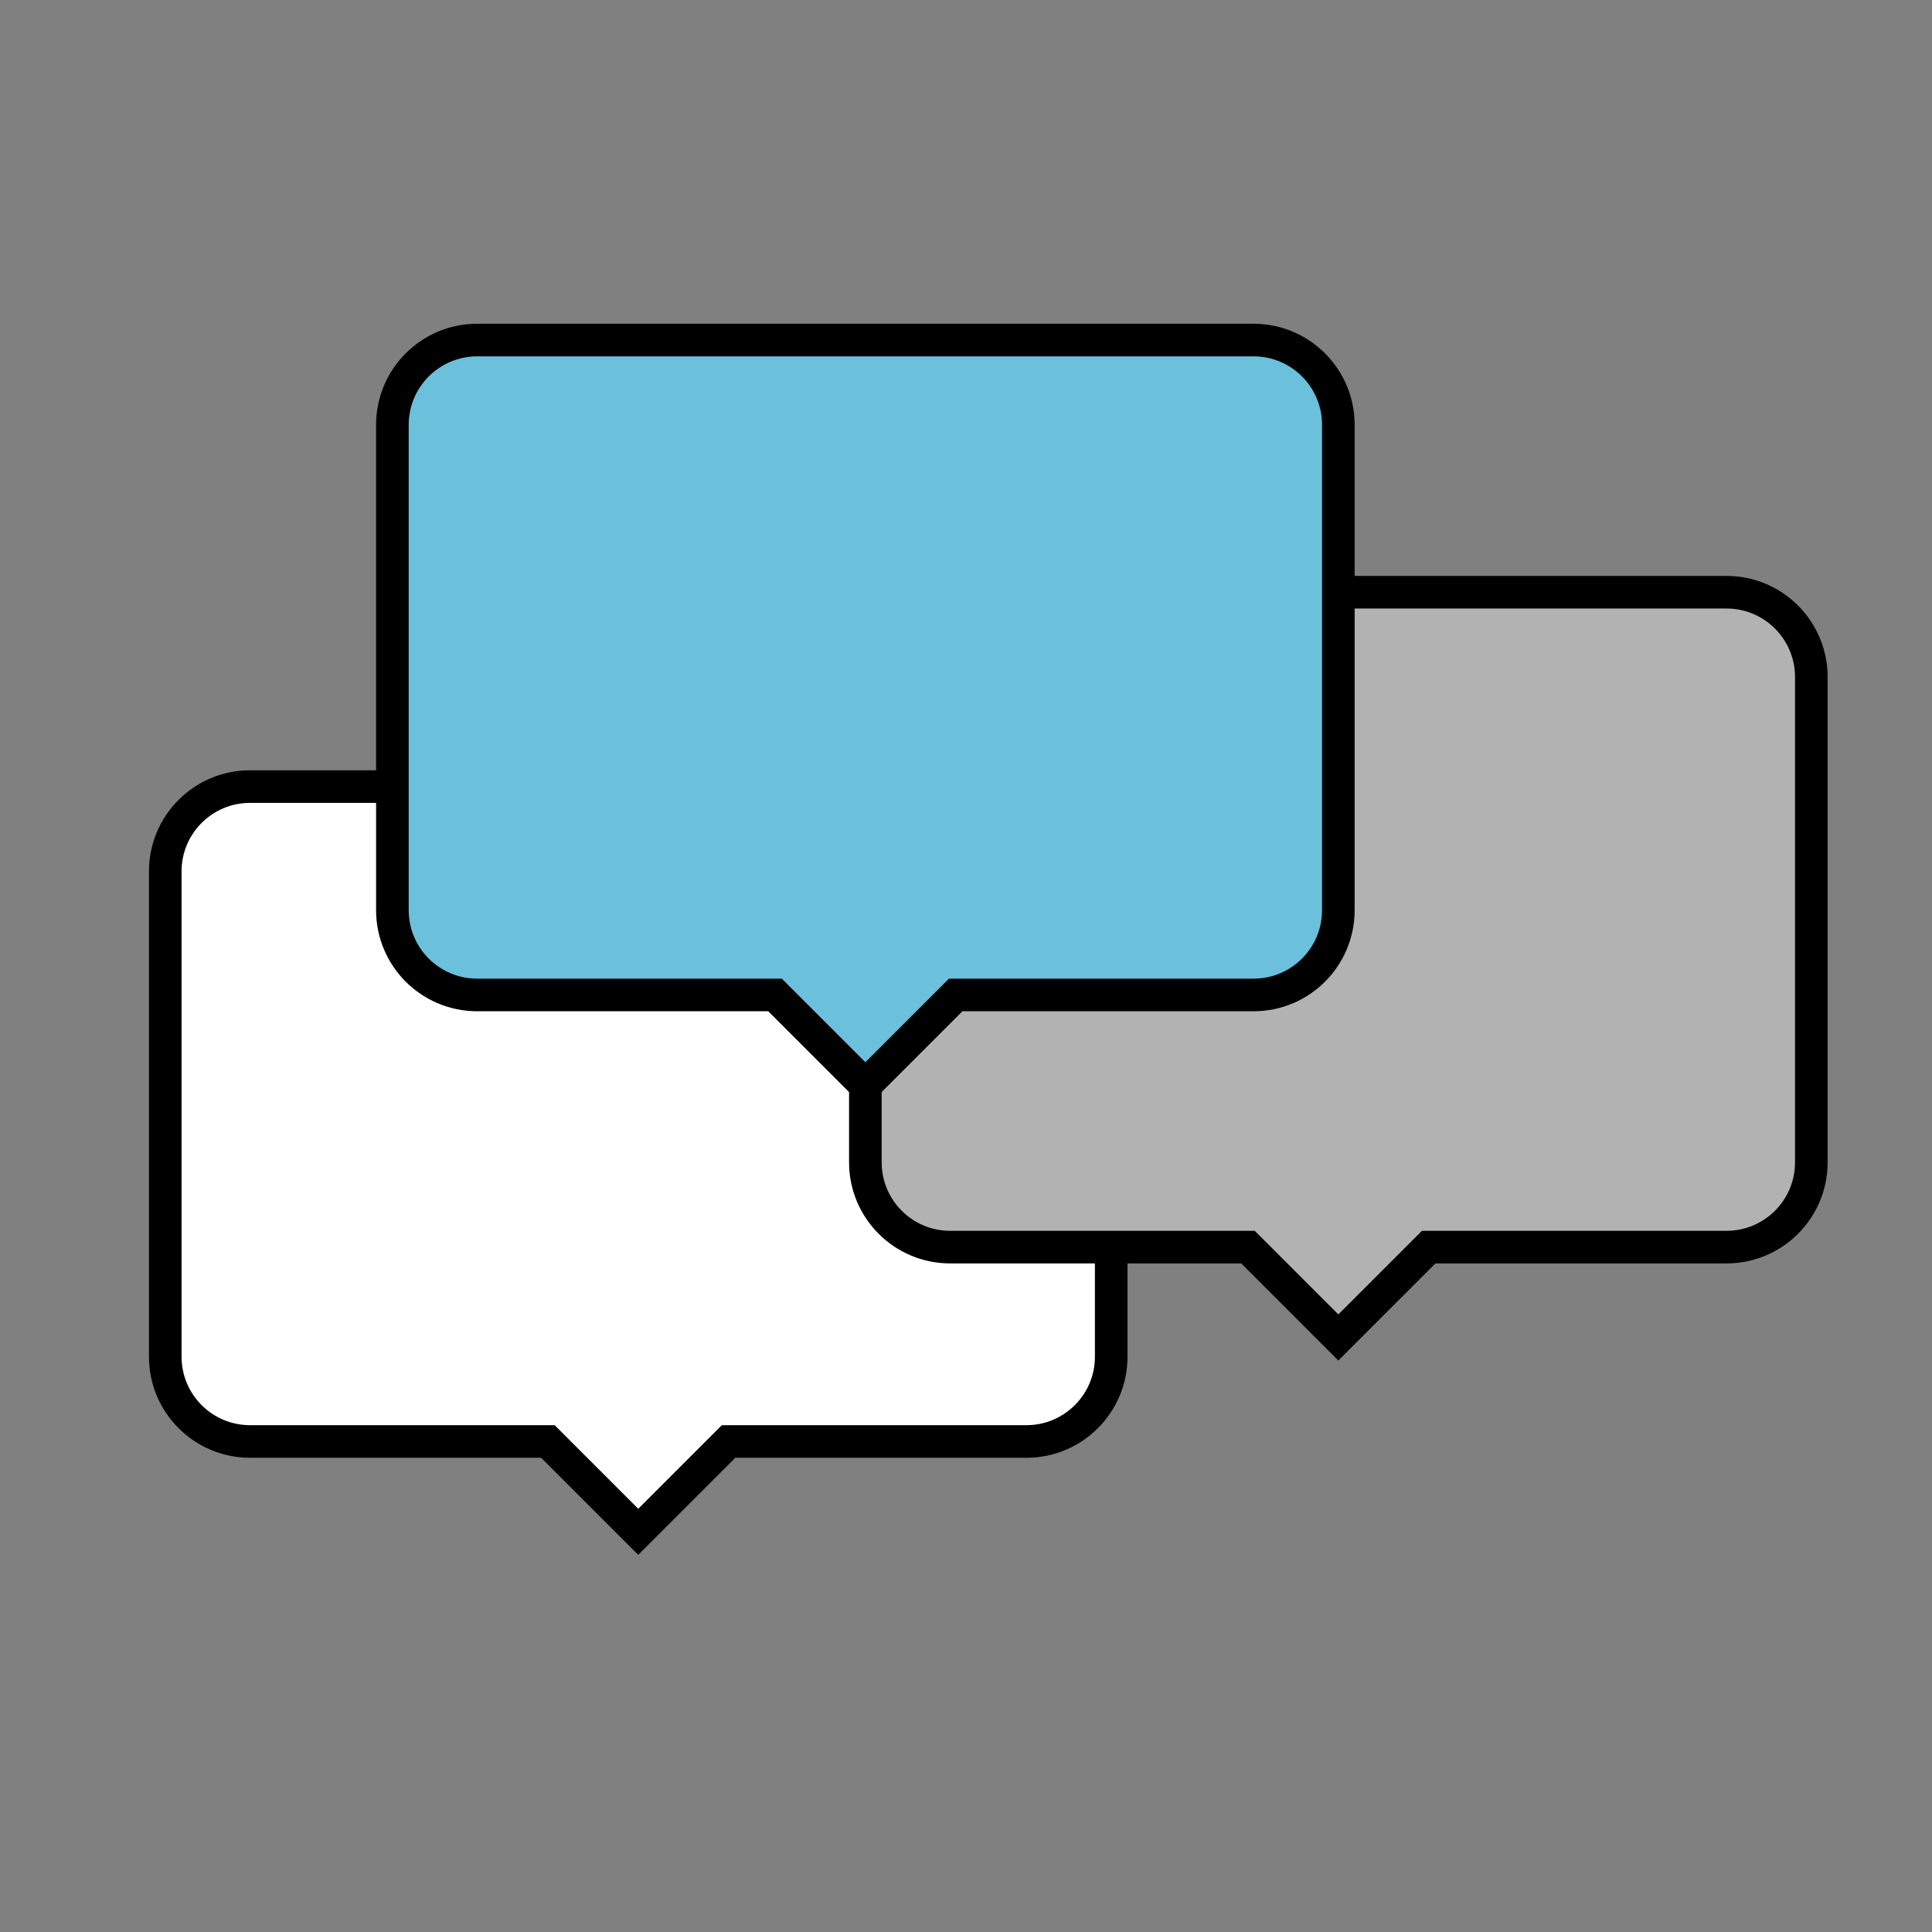
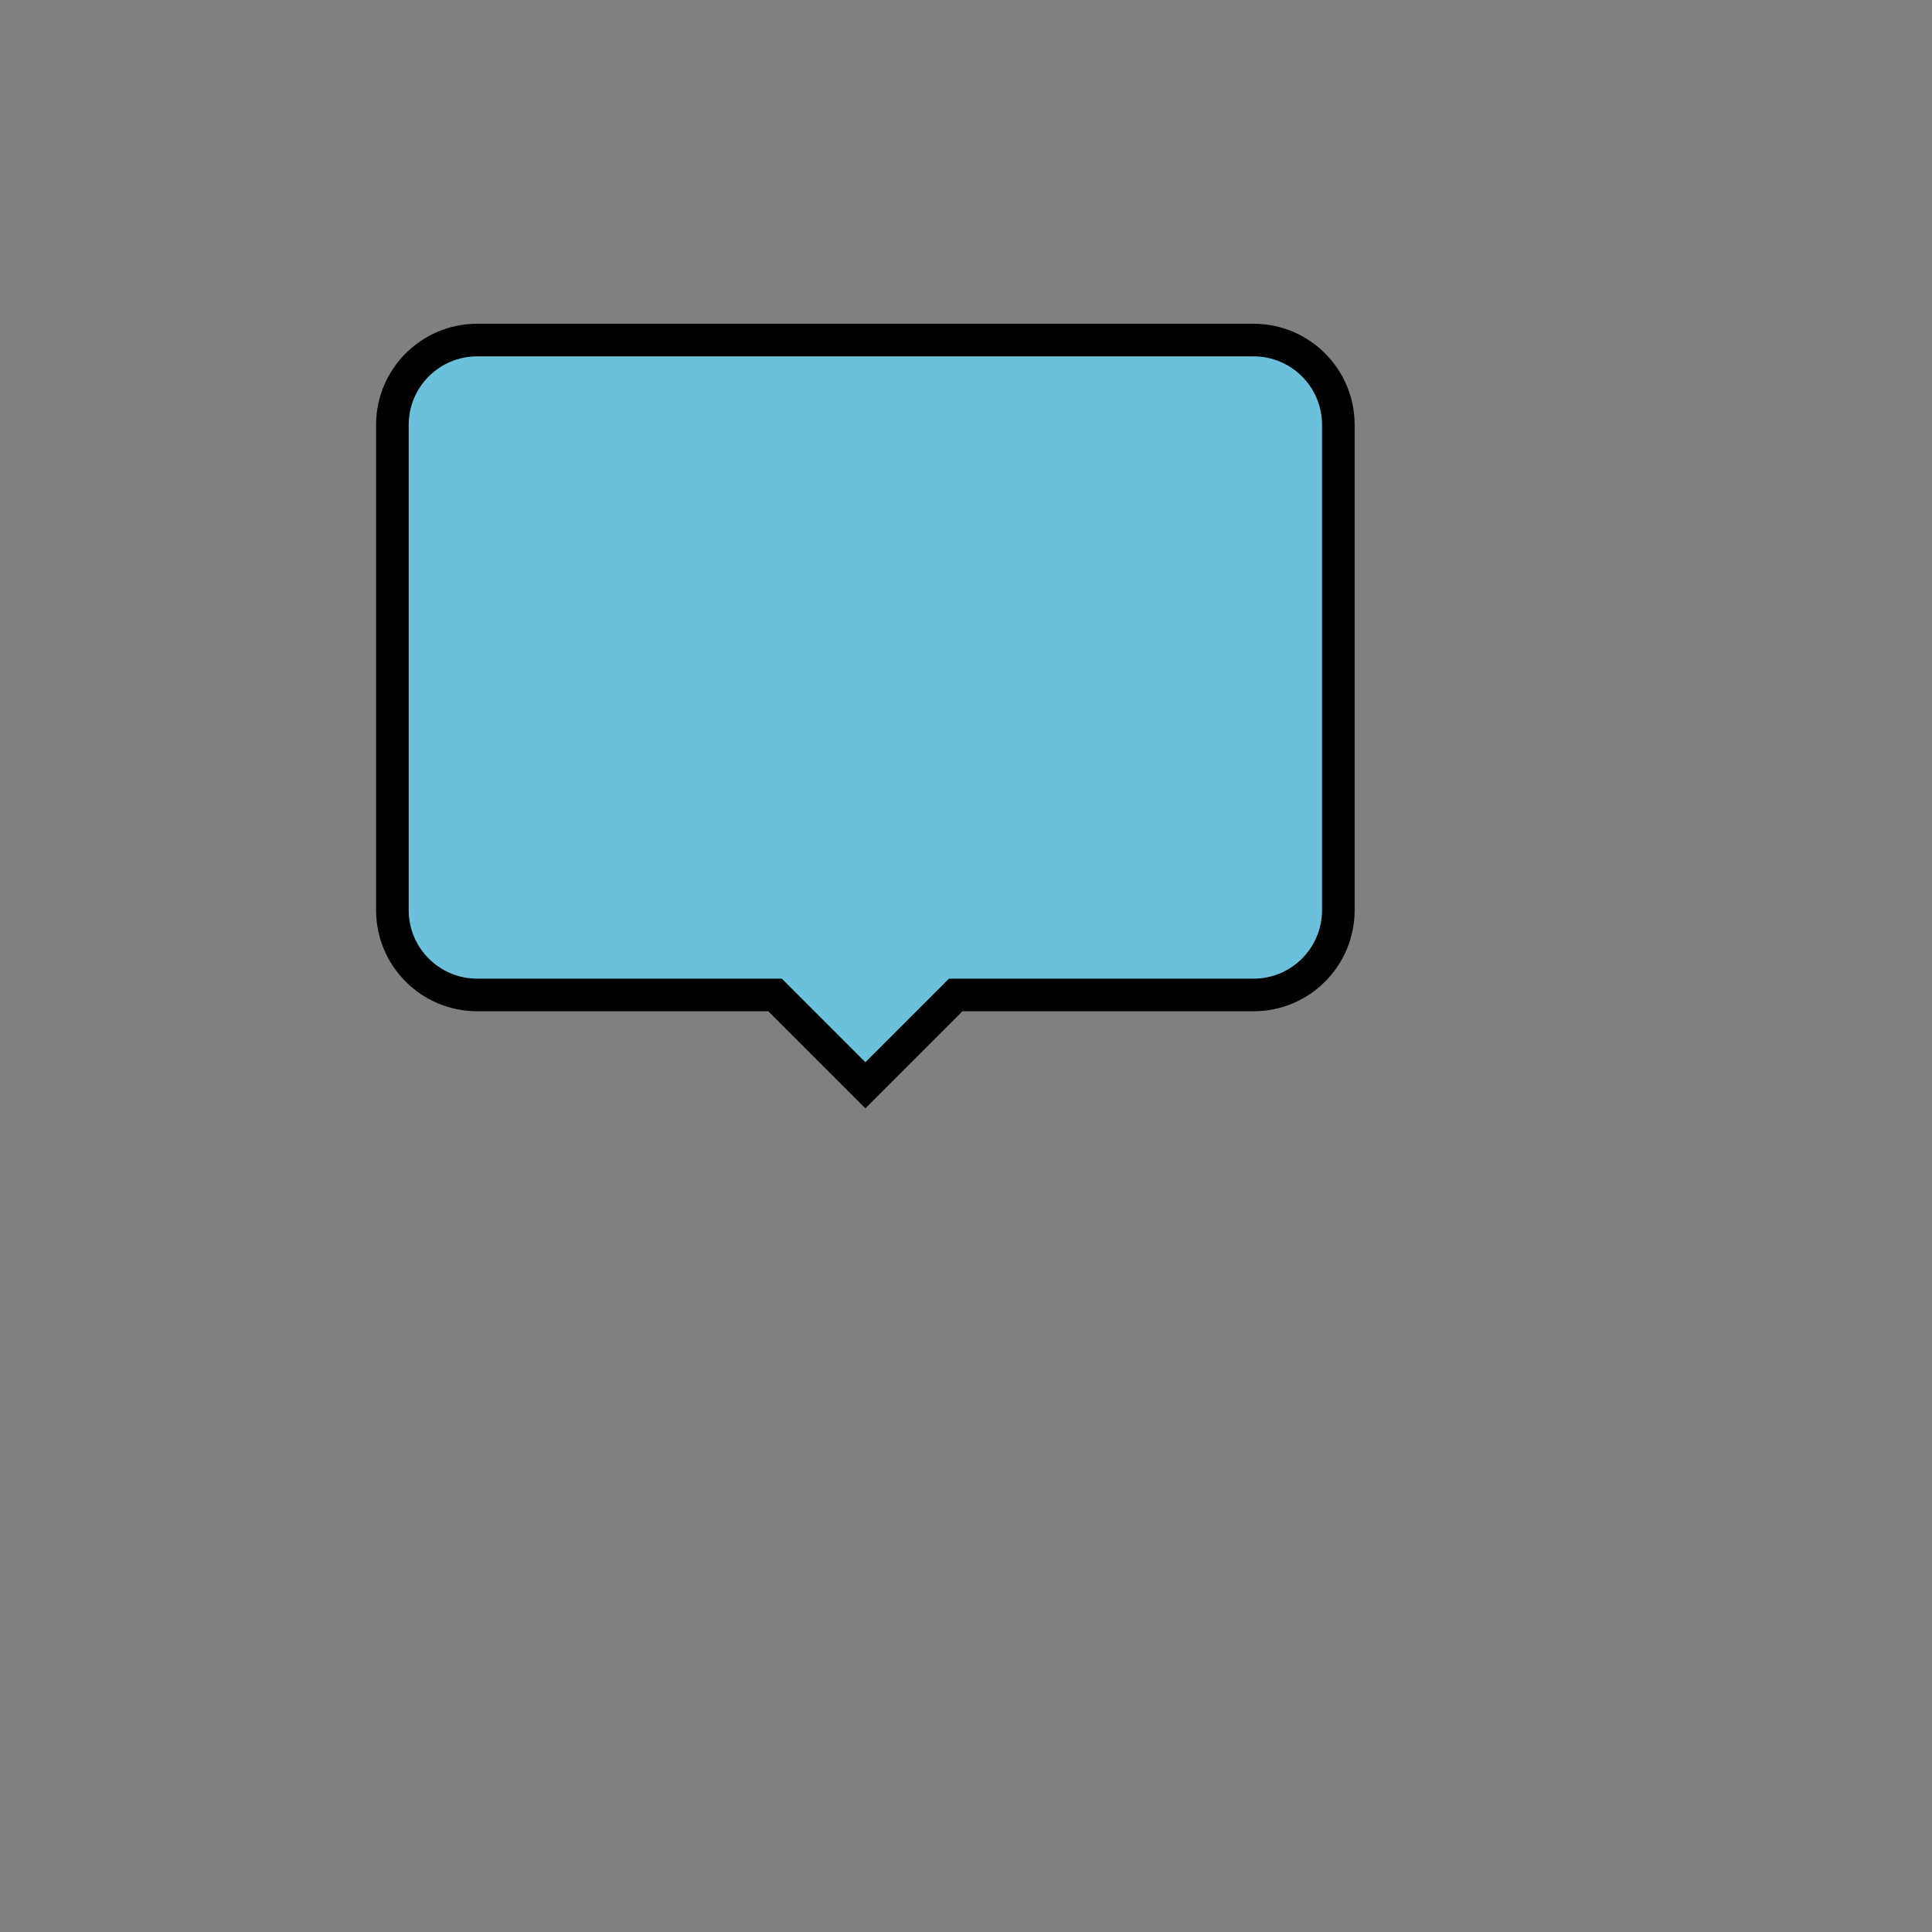
<svg xmlns="http://www.w3.org/2000/svg" id="a" data-name="Feedback" viewBox="0 0 160 160">
  <rect x="0" y="0" width="160" height="160" fill="#808080" stroke="none" />
  <defs>
    <style> .b { fill: #6bc0dc; } .b, .c, .d { stroke: #000; stroke-miterlimit: 10; stroke-width: 2.7px; } .c { fill: #b2b2b2; } .d { fill: #fff; } </style>
  </defs>
-   <path class="d" d="m85.005,65.141H20.708c-3.878,0-7.022,3.144-7.022,7.022v40.192c0,3.878,3.144,7.022,7.022,7.022h24.667l7.481,7.482,7.482-7.482h24.667c3.878,0,7.021-3.144,7.021-7.022v-40.192c0-3.878-3.144-7.022-7.021-7.022Z" />
-   <path class="c" d="m142.985,49.045h-64.297c-3.878,0-7.022,3.144-7.022,7.022v40.192c0,3.878,3.144,7.022,7.022,7.022h24.667l7.481,7.482,7.482-7.482h24.667c3.878,0,7.021-3.144,7.021-7.022v-40.192c0-3.878-3.144-7.022-7.021-7.022Z" />
  <path class="b" d="m103.815,28.162H39.518c-3.878,0-7.022,3.144-7.022,7.022v40.192c0,3.878,3.144,7.022,7.022,7.022h24.667l7.481,7.482,7.482-7.482h24.667c3.878,0,7.021-3.144,7.021-7.022v-40.192c0-3.878-3.144-7.022-7.021-7.022Z" />
</svg>